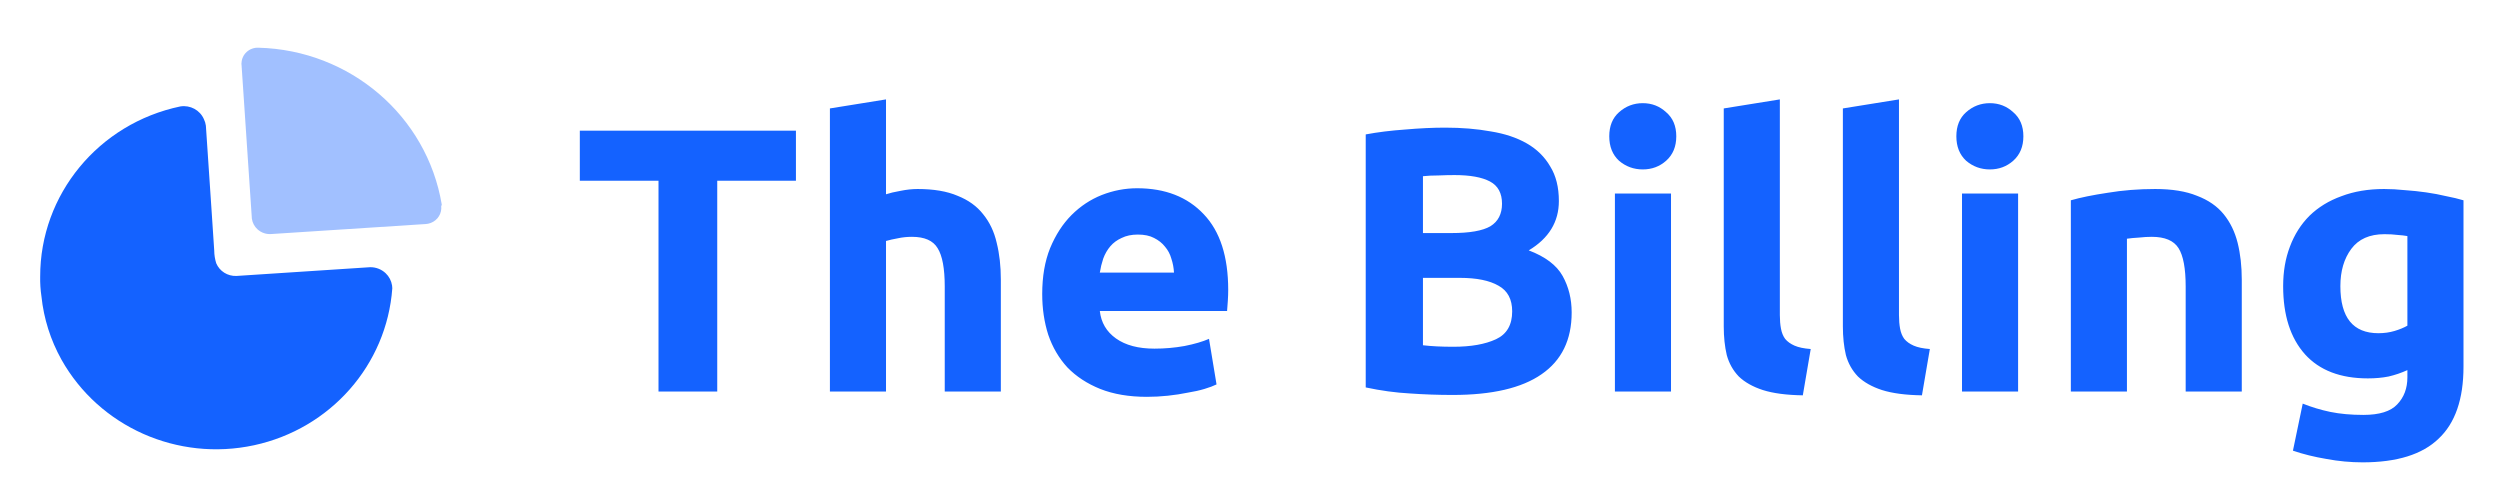
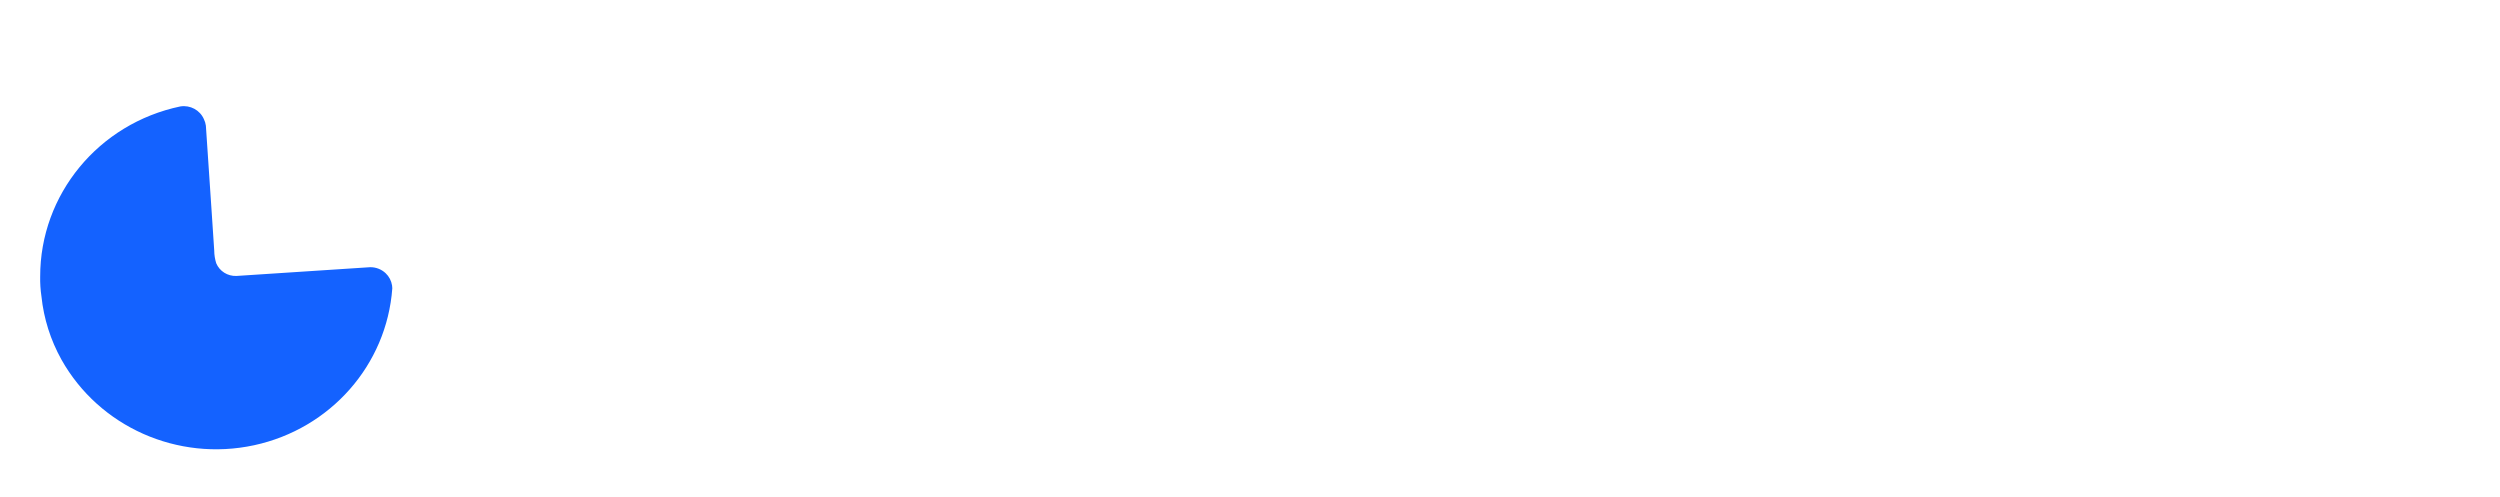
<svg xmlns="http://www.w3.org/2000/svg" width="166" height="33" viewBox="0 0 166 33" fill="none">
  <path d="M13.537 7.908C13.605 8.046 13.65 8.194 13.67 8.346L14.041 13.866L14.225 16.64C14.227 16.926 14.272 17.209 14.358 17.482C14.581 18.01 15.116 18.346 15.699 18.323L24.575 17.742C24.959 17.736 25.331 17.88 25.607 18.142C25.837 18.36 25.986 18.646 26.033 18.954L26.049 19.14C25.681 24.227 21.946 28.469 16.87 29.564C11.794 30.659 6.589 28.346 4.081 23.88C3.358 22.583 2.906 21.157 2.753 19.686C2.688 19.25 2.66 18.81 2.668 18.37C2.66 12.917 6.543 8.203 11.979 7.066C12.633 6.964 13.275 7.311 13.537 7.908Z" fill="#1462FF" />
-   <path opacity="0.4" d="M17.16 3.168C23.24 3.323 28.35 7.694 29.333 13.583L29.324 13.627L29.297 13.69L29.301 13.863C29.287 14.093 29.198 14.314 29.045 14.493C28.886 14.679 28.668 14.806 28.429 14.855L28.283 14.875L18.042 15.538C17.701 15.572 17.362 15.462 17.108 15.236C16.897 15.048 16.762 14.793 16.724 14.52L16.037 4.293C16.025 4.259 16.025 4.221 16.037 4.187C16.046 3.905 16.17 3.639 16.381 3.447C16.592 3.256 16.873 3.155 17.16 3.168Z" fill="#1462FF" />
-   <path d="M52.85 8.675V12H47.625V26H43.725V12H38.5V8.675H52.85ZM55.106 26V7.2L58.831 6.6V12.9C59.081 12.817 59.398 12.742 59.781 12.675C60.181 12.592 60.565 12.55 60.931 12.55C61.998 12.55 62.881 12.7 63.581 13C64.298 13.283 64.865 13.692 65.281 14.225C65.715 14.758 66.015 15.392 66.181 16.125C66.365 16.858 66.456 17.675 66.456 18.575V26H62.731V19.025C62.731 17.825 62.573 16.975 62.256 16.475C61.956 15.975 61.39 15.725 60.556 15.725C60.223 15.725 59.906 15.758 59.606 15.825C59.323 15.875 59.065 15.933 58.831 16V26H55.106ZM69.203 19.525C69.203 18.358 69.378 17.342 69.728 16.475C70.095 15.592 70.57 14.858 71.153 14.275C71.737 13.692 72.403 13.25 73.153 12.95C73.92 12.65 74.703 12.5 75.503 12.5C77.37 12.5 78.845 13.075 79.928 14.225C81.011 15.358 81.553 17.033 81.553 19.25C81.553 19.467 81.545 19.708 81.528 19.975C81.511 20.225 81.495 20.45 81.478 20.65H73.028C73.112 21.417 73.47 22.025 74.103 22.475C74.737 22.925 75.587 23.15 76.653 23.15C77.337 23.15 78.003 23.092 78.653 22.975C79.32 22.842 79.862 22.683 80.278 22.5L80.778 25.525C80.578 25.625 80.311 25.725 79.978 25.825C79.645 25.925 79.27 26.008 78.853 26.075C78.453 26.158 78.02 26.225 77.553 26.275C77.087 26.325 76.62 26.35 76.153 26.35C74.97 26.35 73.936 26.175 73.053 25.825C72.186 25.475 71.462 25 70.878 24.4C70.311 23.783 69.886 23.058 69.603 22.225C69.337 21.392 69.203 20.492 69.203 19.525ZM77.953 18.1C77.936 17.783 77.878 17.475 77.778 17.175C77.695 16.875 77.553 16.608 77.353 16.375C77.17 16.142 76.928 15.95 76.628 15.8C76.345 15.65 75.987 15.575 75.553 15.575C75.136 15.575 74.778 15.65 74.478 15.8C74.178 15.933 73.928 16.117 73.728 16.35C73.528 16.583 73.37 16.858 73.253 17.175C73.153 17.475 73.078 17.783 73.028 18.1H77.953ZM96.459 26.225C95.509 26.225 94.559 26.192 93.609 26.125C92.675 26.075 91.7 25.942 90.684 25.725V8.925C91.484 8.775 92.359 8.667 93.309 8.6C94.259 8.517 95.142 8.475 95.959 8.475C97.059 8.475 98.067 8.558 98.984 8.725C99.917 8.875 100.717 9.142 101.384 9.525C102.05 9.908 102.567 10.417 102.934 11.05C103.317 11.667 103.509 12.433 103.509 13.35C103.509 14.733 102.842 15.825 101.509 16.625C102.609 17.042 103.359 17.608 103.759 18.325C104.159 19.042 104.359 19.85 104.359 20.75C104.359 22.567 103.692 23.933 102.359 24.85C101.042 25.767 99.075 26.225 96.459 26.225ZM94.484 18.45V22.925C94.767 22.958 95.075 22.983 95.409 23C95.742 23.017 96.109 23.025 96.509 23.025C97.675 23.025 98.617 22.858 99.334 22.525C100.05 22.192 100.409 21.575 100.409 20.675C100.409 19.875 100.109 19.308 99.509 18.975C98.909 18.625 98.05 18.45 96.934 18.45H94.484ZM94.484 15.475H96.384C97.584 15.475 98.442 15.325 98.959 15.025C99.475 14.708 99.734 14.208 99.734 13.525C99.734 12.825 99.467 12.333 98.934 12.05C98.4 11.767 97.617 11.625 96.584 11.625C96.25 11.625 95.892 11.633 95.509 11.65C95.125 11.65 94.784 11.667 94.484 11.7V15.475ZM110.955 26H107.23V12.85H110.955V26ZM111.305 9.05C111.305 9.733 111.08 10.275 110.63 10.675C110.197 11.058 109.68 11.25 109.08 11.25C108.48 11.25 107.955 11.058 107.505 10.675C107.072 10.275 106.855 9.733 106.855 9.05C106.855 8.367 107.072 7.833 107.505 7.45C107.955 7.05 108.48 6.85 109.08 6.85C109.68 6.85 110.197 7.05 110.63 7.45C111.08 7.833 111.305 8.367 111.305 9.05ZM119.707 26.25C118.624 26.233 117.74 26.117 117.057 25.9C116.39 25.683 115.857 25.383 115.457 25C115.074 24.6 114.807 24.125 114.657 23.575C114.524 23.008 114.457 22.375 114.457 21.675V7.2L118.182 6.6V20.925C118.182 21.258 118.207 21.558 118.257 21.825C118.307 22.092 118.399 22.317 118.532 22.5C118.682 22.683 118.89 22.833 119.157 22.95C119.424 23.067 119.782 23.142 120.232 23.175L119.707 26.25ZM127.617 26.25C126.534 26.233 125.651 26.117 124.967 25.9C124.301 25.683 123.767 25.383 123.367 25C122.984 24.6 122.717 24.125 122.567 23.575C122.434 23.008 122.367 22.375 122.367 21.675V7.2L126.092 6.6V20.925C126.092 21.258 126.117 21.558 126.167 21.825C126.217 22.092 126.309 22.317 126.442 22.5C126.592 22.683 126.801 22.833 127.067 22.95C127.334 23.067 127.692 23.142 128.142 23.175L127.617 26.25ZM134.002 26H130.277V12.85H134.002V26ZM134.352 9.05C134.352 9.733 134.127 10.275 133.677 10.675C133.244 11.058 132.727 11.25 132.127 11.25C131.527 11.25 131.002 11.058 130.552 10.675C130.119 10.275 129.902 9.733 129.902 9.05C129.902 8.367 130.119 7.833 130.552 7.45C131.002 7.05 131.527 6.85 132.127 6.85C132.727 6.85 133.244 7.05 133.677 7.45C134.127 7.833 134.352 8.367 134.352 9.05ZM137.504 13.3C138.137 13.117 138.954 12.95 139.954 12.8C140.954 12.633 142.004 12.55 143.104 12.55C144.221 12.55 145.146 12.7 145.879 13C146.629 13.283 147.221 13.692 147.654 14.225C148.087 14.758 148.396 15.392 148.579 16.125C148.762 16.858 148.854 17.675 148.854 18.575V26H145.129V19.025C145.129 17.825 144.971 16.975 144.654 16.475C144.337 15.975 143.746 15.725 142.879 15.725C142.612 15.725 142.329 15.742 142.029 15.775C141.729 15.792 141.462 15.817 141.229 15.85V26H137.504V13.3ZM155.401 19C155.401 21.083 156.242 22.125 157.926 22.125C158.309 22.125 158.667 22.075 159.001 21.975C159.334 21.875 159.617 21.758 159.851 21.625V15.675C159.667 15.642 159.451 15.617 159.201 15.6C158.951 15.567 158.659 15.55 158.326 15.55C157.342 15.55 156.609 15.875 156.126 16.525C155.642 17.175 155.401 18 155.401 19ZM163.576 24.35C163.576 26.5 163.026 28.092 161.926 29.125C160.842 30.175 159.159 30.7 156.876 30.7C156.076 30.7 155.276 30.625 154.476 30.475C153.676 30.342 152.934 30.158 152.251 29.925L152.901 26.8C153.484 27.033 154.092 27.217 154.726 27.35C155.376 27.483 156.109 27.55 156.926 27.55C157.992 27.55 158.742 27.317 159.176 26.85C159.626 26.383 159.851 25.783 159.851 25.05V24.575C159.451 24.758 159.034 24.9 158.601 25C158.184 25.083 157.726 25.125 157.226 25.125C155.409 25.125 154.017 24.592 153.051 23.525C152.084 22.442 151.601 20.933 151.601 19C151.601 18.033 151.751 17.158 152.051 16.375C152.351 15.575 152.784 14.892 153.351 14.325C153.934 13.758 154.642 13.325 155.476 13.025C156.309 12.708 157.251 12.55 158.301 12.55C158.751 12.55 159.209 12.575 159.676 12.625C160.159 12.658 160.634 12.708 161.101 12.775C161.567 12.842 162.009 12.925 162.426 13.025C162.859 13.108 163.242 13.2 163.576 13.3V24.35Z" fill="#1462FF" />
</svg>